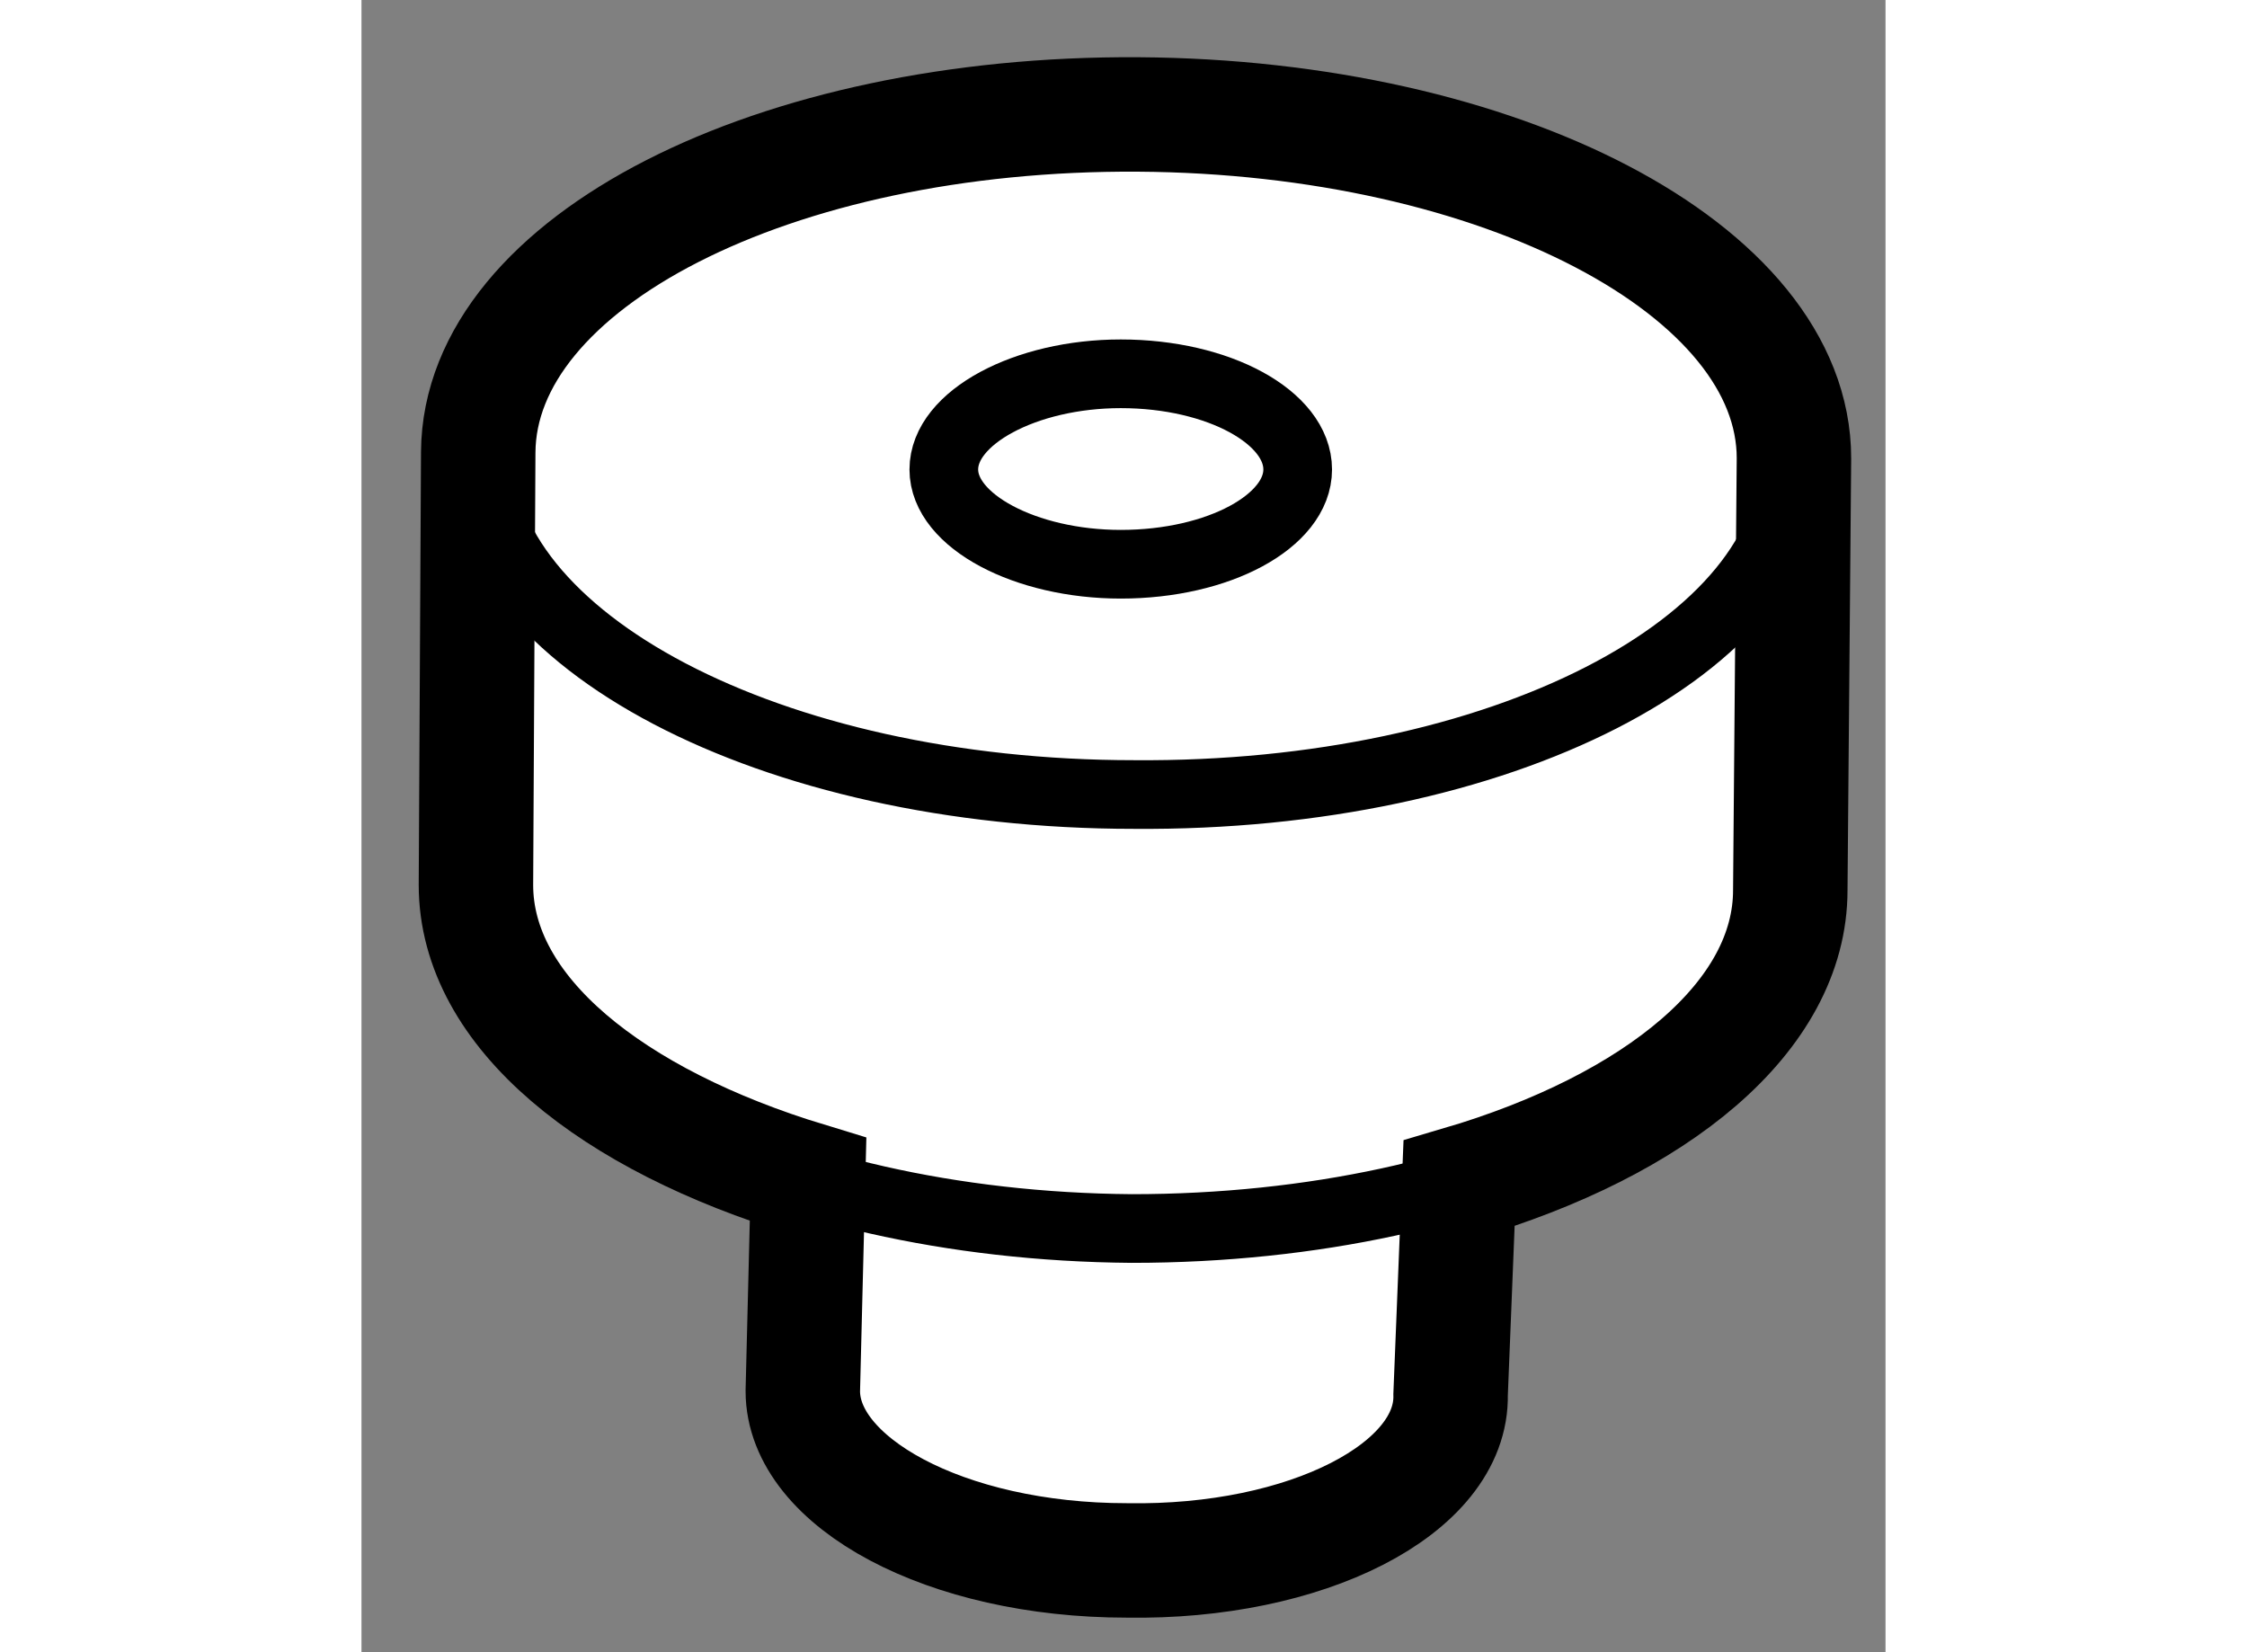
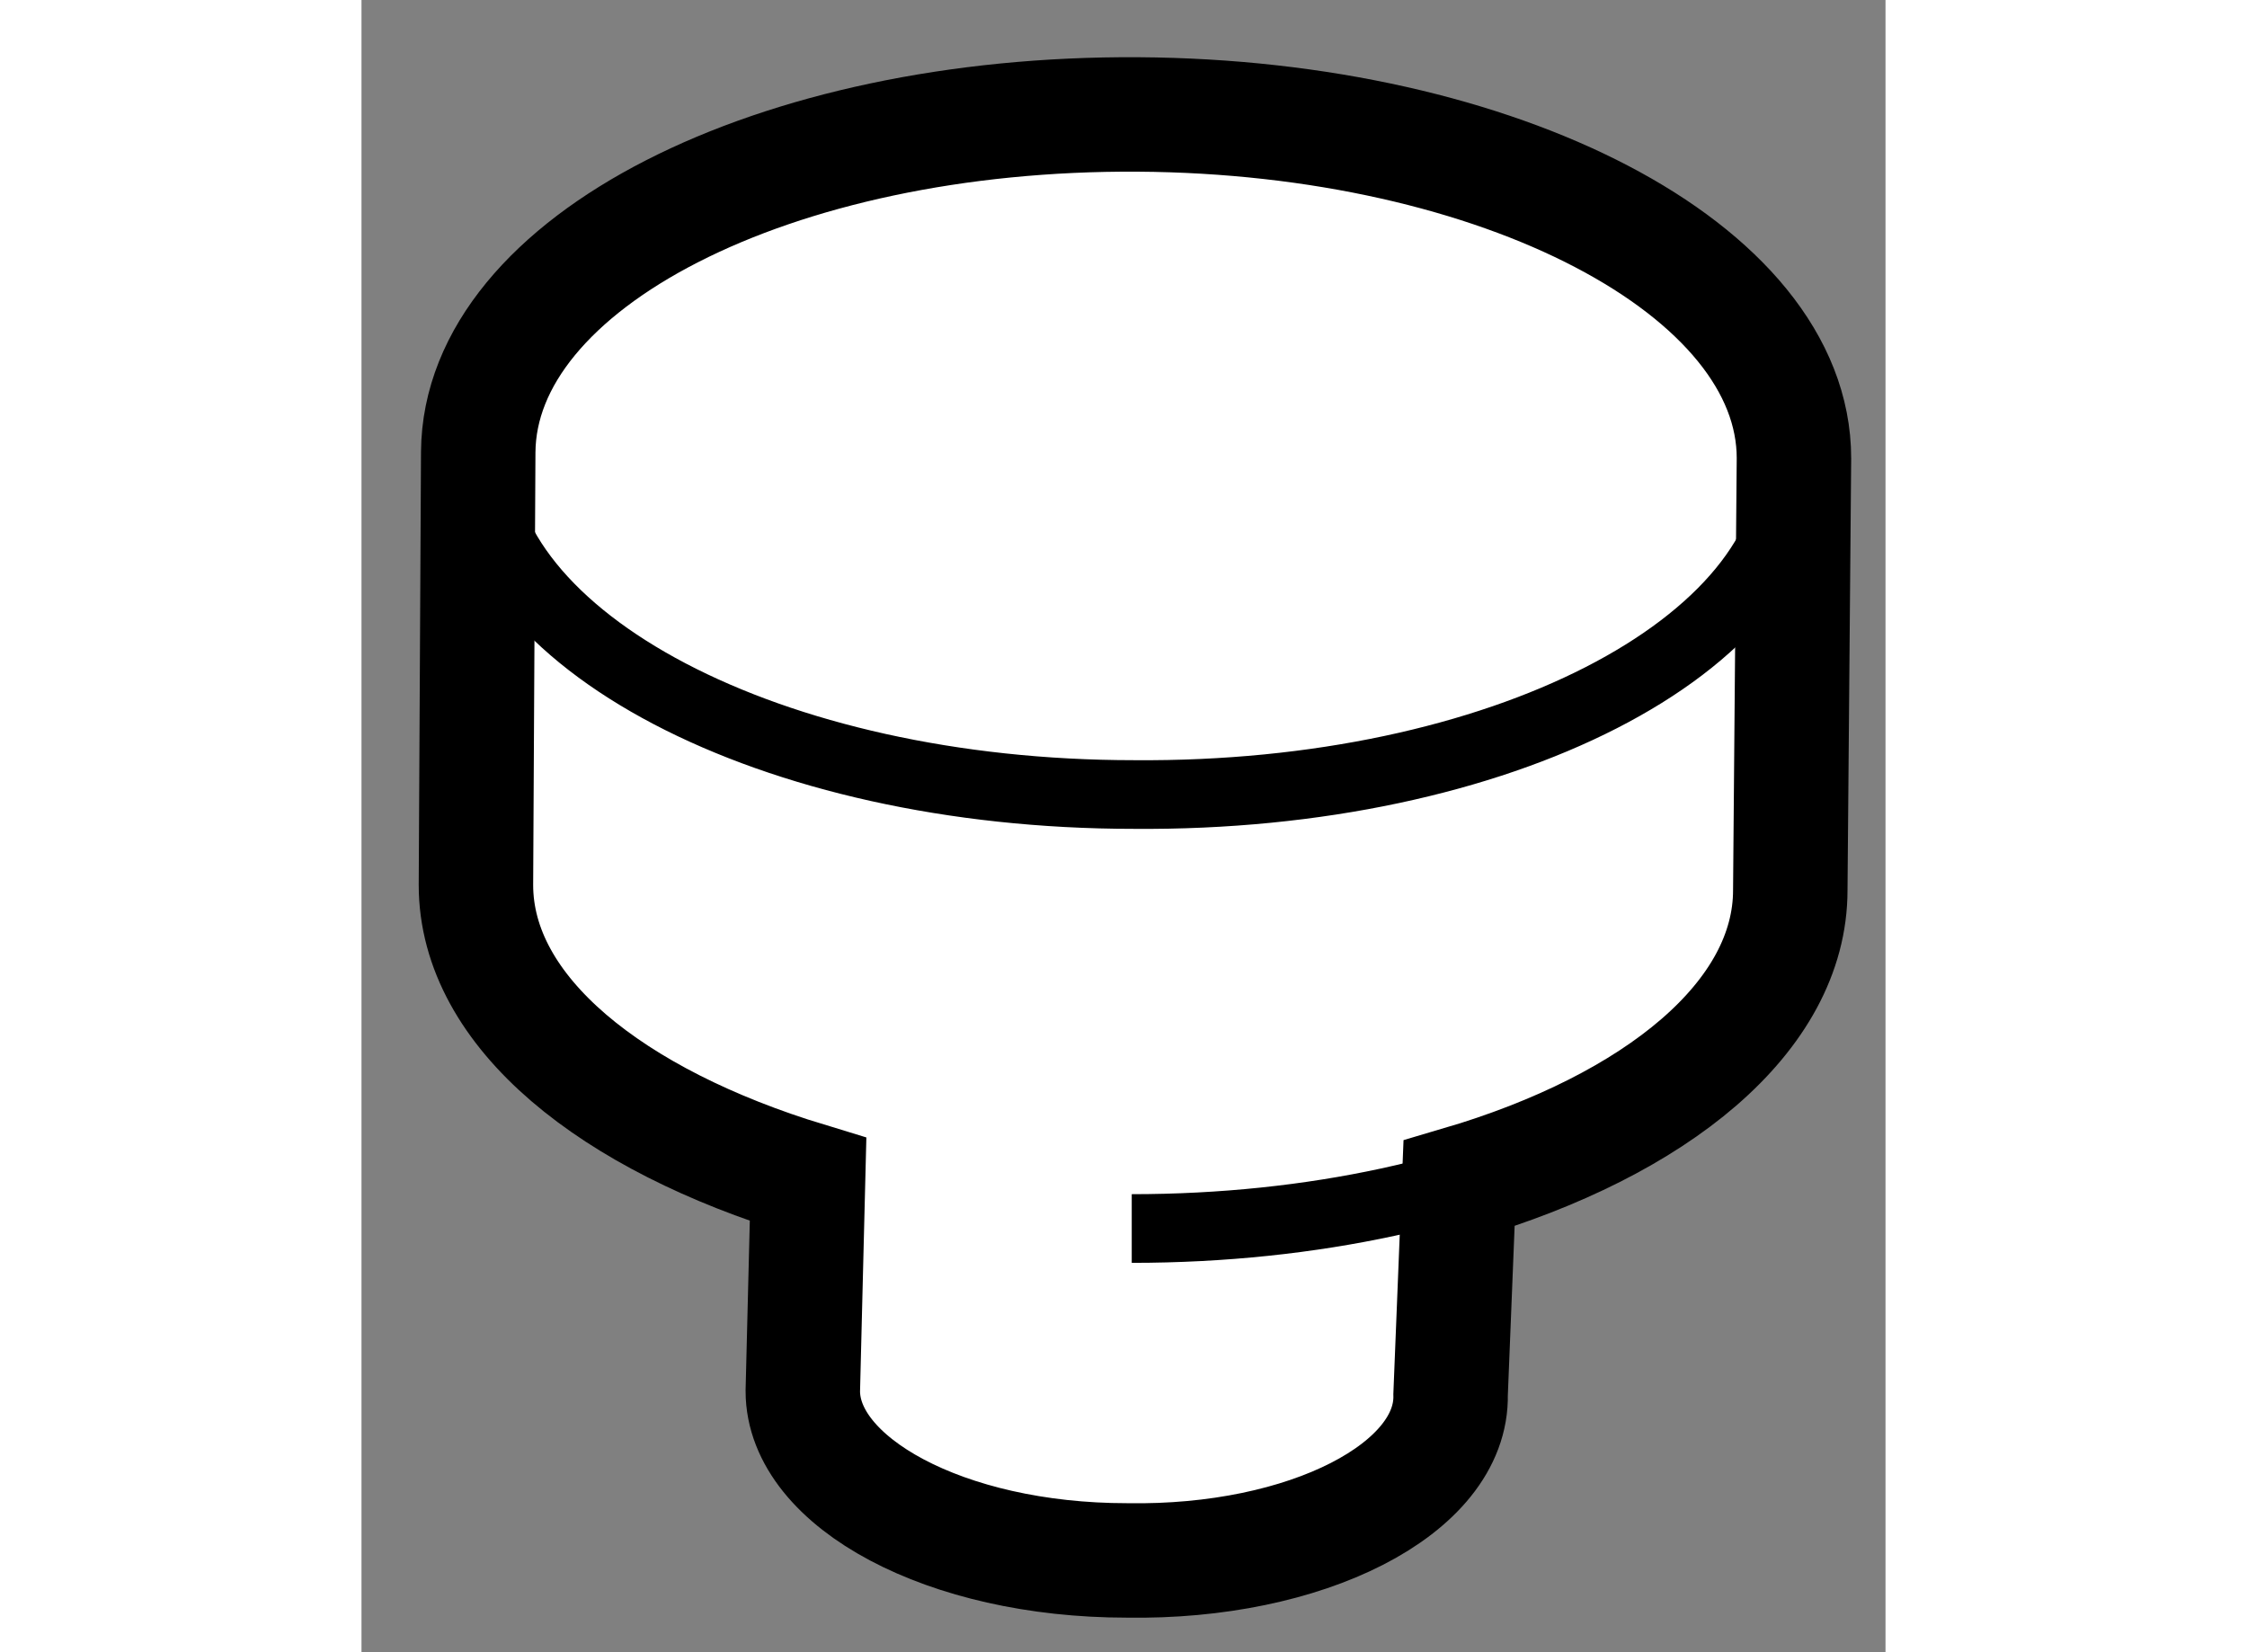
<svg xmlns="http://www.w3.org/2000/svg" version="1.1" x="0px" y="0px" width="244.8px" height="180px" viewBox="136.411 166.26 6.658 7.218" enable-background="new 0 0 244.8 180" xml:space="preserve">
  <rect x="136.411" y="166.26" width="6.658" height="7.218" fill="#808080" stroke="none" />
  <g>
    <path fill="#FFFFFF" stroke="#000000" stroke-width="0.5" d="M141.169,172.352l0.037-0.922c0.863-0.254,1.447-0.729,1.447-1.281    l0.016-1.887c0-0.824-1.285-1.492-2.865-1.502c-1.59-0.01-2.877,0.645-2.883,1.475l-0.01,1.891c0,0.557,0.596,1.027,1.451,1.287    l-0.023,0.924c0,0.398,0.623,0.74,1.416,0.74C140.538,173.09,141.179,172.764,141.169,172.352z" />
    <path fill="none" stroke="#000000" stroke-width="0.3" d="M142.669,168.262c0,0.818-1.285,1.482-2.883,1.469    c-1.588,0-2.865-0.674-2.865-1.496" />
-     <path fill="none" stroke="#000000" stroke-width="0.3" d="M142.653,170.148c0,0.822-1.287,1.479-2.877,1.479    c-1.578-0.012-2.865-0.686-2.865-1.502" />
-     <path fill="none" stroke="#000000" stroke-width="0.3" d="M140.501,168.311c0,0.225-0.344,0.414-0.773,0.414    c-0.416,0-0.773-0.189-0.773-0.414c0-0.227,0.357-0.418,0.773-0.418C140.157,167.893,140.501,168.084,140.501,168.311z" />
+     <path fill="none" stroke="#000000" stroke-width="0.3" d="M142.653,170.148c0,0.822-1.287,1.479-2.877,1.479    " />
  </g>
</svg>